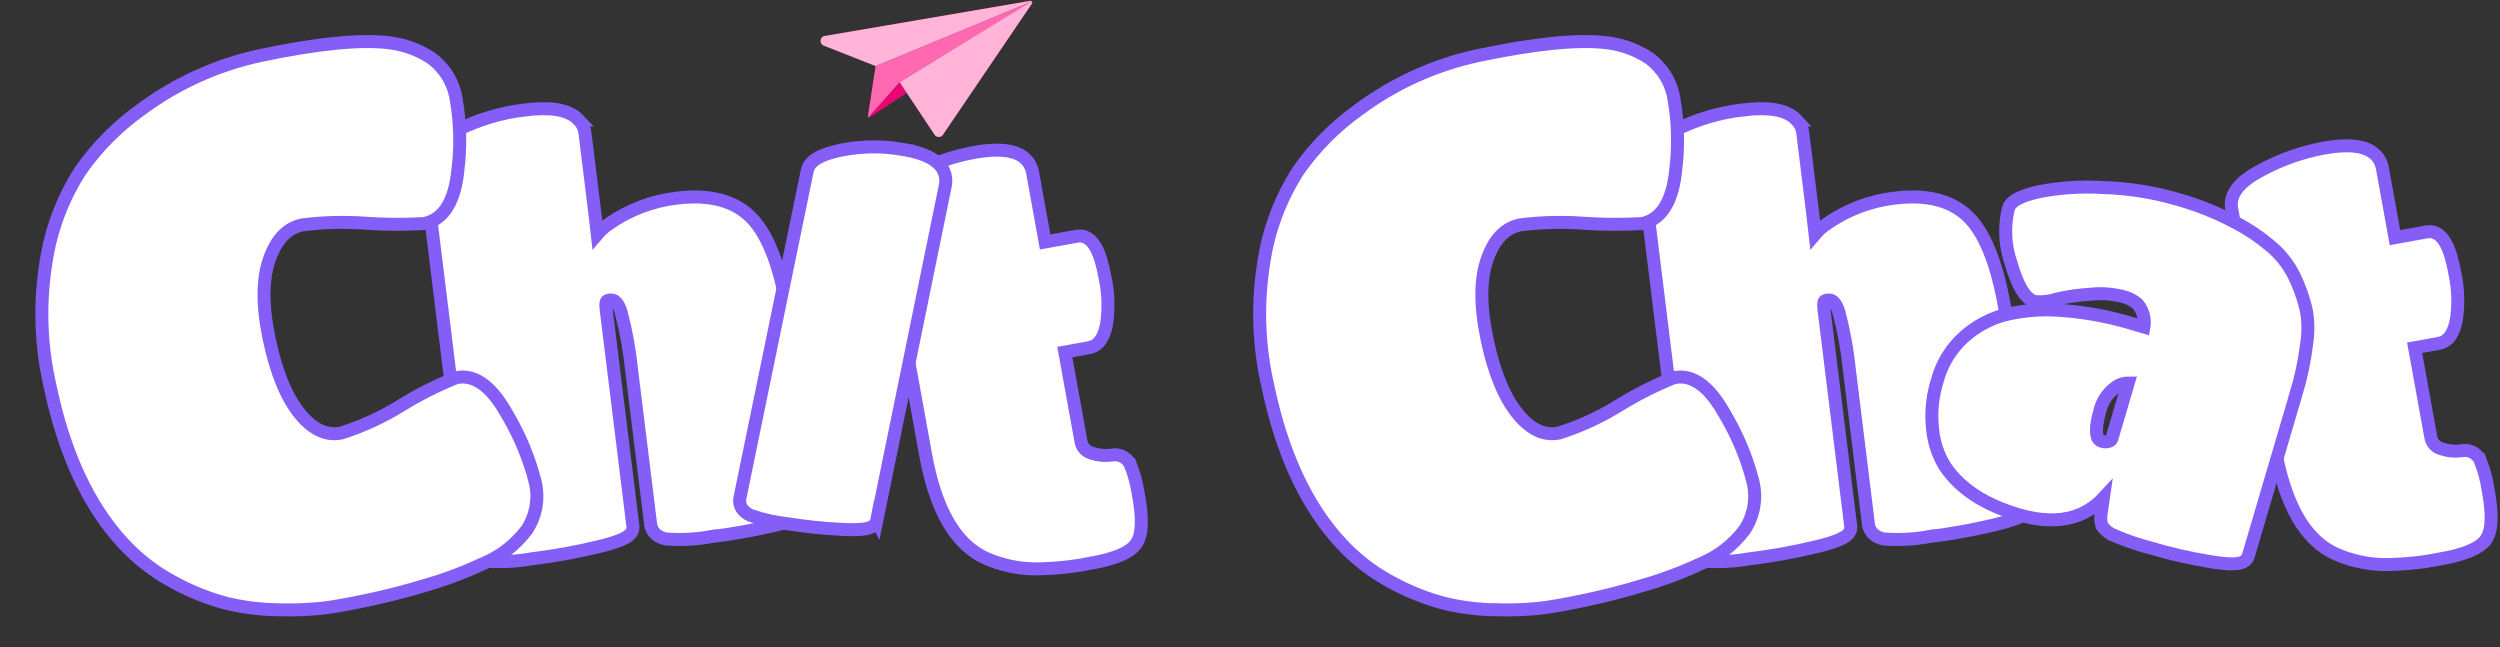
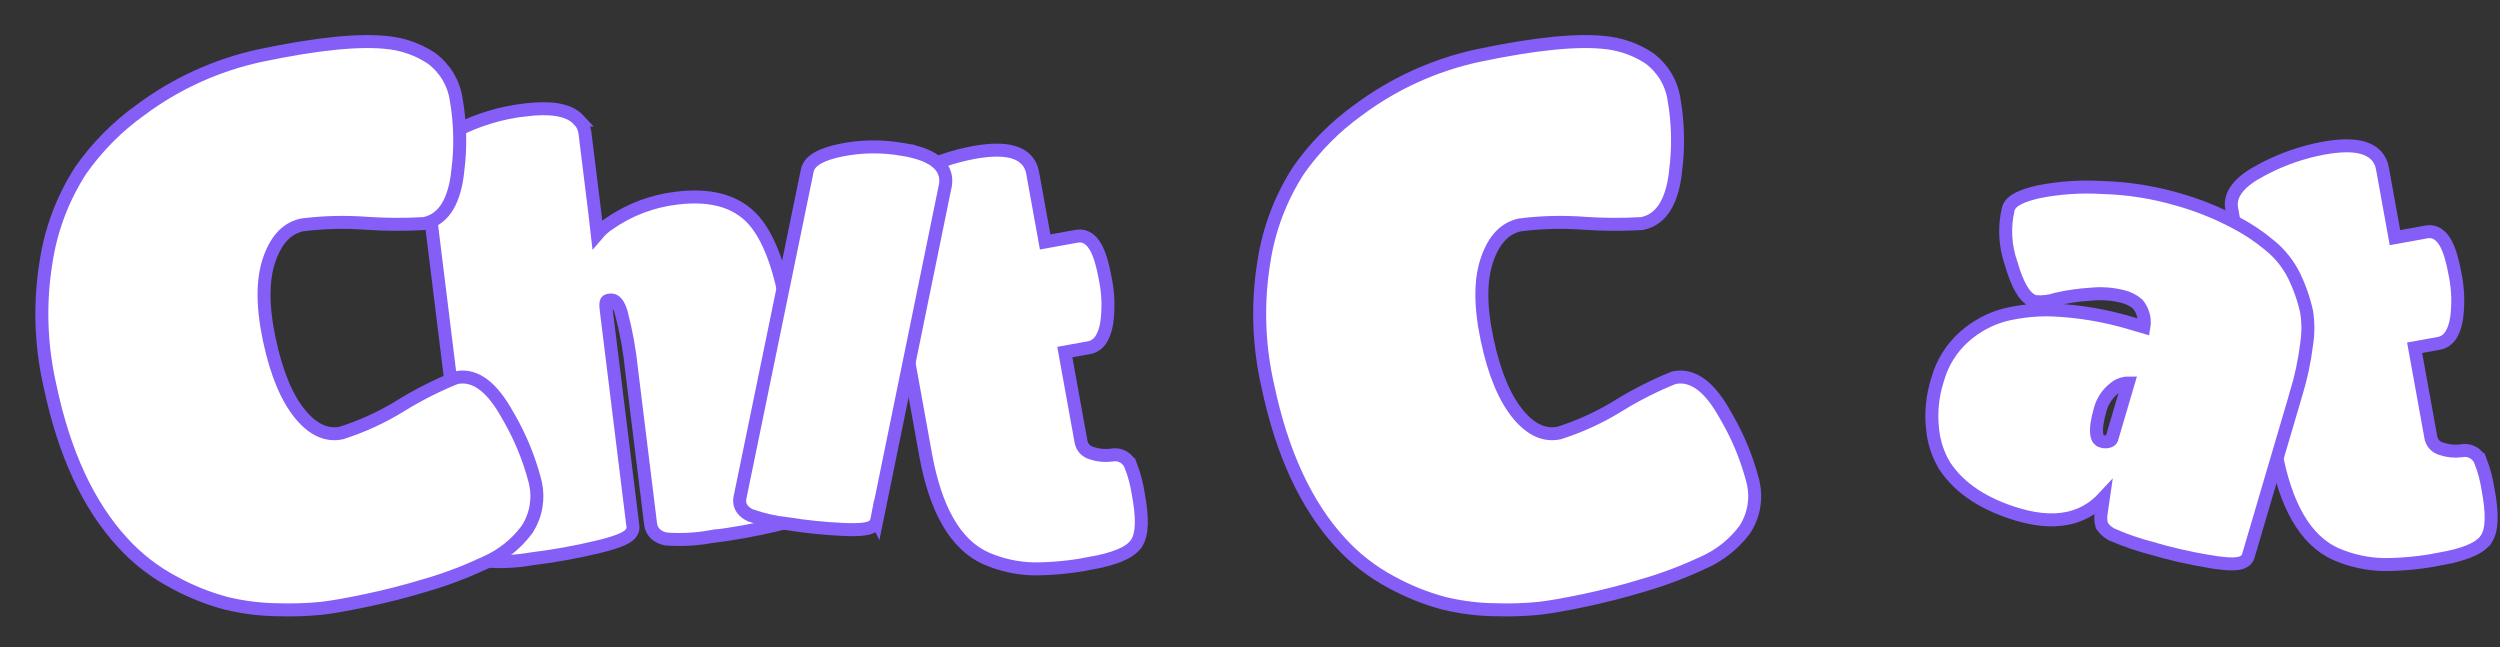
<svg xmlns="http://www.w3.org/2000/svg" width="363" height="94" viewBox="0 0 363 94" fill="none">
  <rect x="0" y="0" width="363" height="94" fill="#333333" stroke="none" />
  <path d="M86.382 31.026L86.724 34.015C87.184 33.472 87.72 32.973 88.373 32.536C91.308 30.472 94.714 29.176 98.278 28.765L98.285 28.765C103.542 28.117 107.574 29.339 110.039 32.724C112.379 35.938 113.941 41.276 114.832 48.568L117.874 73.22C117.948 73.827 117.59 74.263 117.321 74.5C117.037 74.749 116.66 74.956 116.254 75.135C115.429 75.499 114.227 75.86 112.692 76.228L112.69 76.228C109.538 76.976 106.347 77.549 103.132 77.943L103.132 77.942C101.029 78.312 98.888 78.421 96.759 78.263L96.691 78.259L96.623 78.244C96.09 78.124 95.586 77.907 95.19 77.539C94.779 77.157 94.538 76.664 94.469 76.107L91.723 53.846L91.722 53.834C91.436 50.965 90.924 48.123 90.191 45.334C89.948 44.536 89.659 44.07 89.39 43.823C89.156 43.608 88.903 43.523 88.555 43.566C88.133 43.618 88.079 43.738 88.06 43.775C87.994 43.898 87.925 44.203 88.009 44.885L91.9 76.424C91.974 77.029 91.62 77.464 91.35 77.703C91.067 77.952 90.691 78.159 90.285 78.339C89.461 78.703 88.258 79.064 86.718 79.432L86.717 79.432C83.561 80.182 80.366 80.756 77.146 81.149C75.032 81.521 72.88 81.631 70.74 81.474L70.679 81.469L70.618 81.457C70.064 81.342 69.546 81.129 69.14 80.757C68.718 80.371 68.482 79.872 68.415 79.322L61.57 23.838C61.442 22.802 62.035 21.913 62.815 21.193C63.614 20.455 64.796 19.714 66.301 18.948L66.302 18.946C69.395 17.381 72.739 16.372 76.181 15.965L76.182 15.965C76.183 15.965 76.184 15.964 76.186 15.964L76.185 15.965C78.017 15.739 79.595 15.717 80.892 15.931C82.187 16.145 83.283 16.609 84.041 17.425L84.04 17.425C84.522 17.918 84.835 18.553 84.927 19.237L86.382 31.026Z" fill="white" stroke="#845EF7" stroke-width="1.885" />
-   <path d="M263.208 31.026L263.55 34.015C264.01 33.472 264.546 32.973 265.199 32.536C268.134 30.472 271.54 29.176 275.105 28.765L275.111 28.765C280.368 28.117 284.4 29.339 286.865 32.724C289.205 35.938 290.767 41.276 291.659 48.568L294.7 73.22C294.775 73.827 294.417 74.263 294.147 74.5C293.863 74.749 293.486 74.956 293.08 75.135C292.255 75.499 291.053 75.86 289.518 76.228L289.516 76.228C286.364 76.976 283.174 77.549 279.958 77.943L279.958 77.942C277.855 78.312 275.715 78.421 273.585 78.263L273.517 78.259L273.449 78.244C272.916 78.124 272.412 77.907 272.016 77.539C271.605 77.157 271.364 76.664 271.295 76.107L268.549 53.846L268.548 53.834C268.263 50.965 267.75 48.123 267.017 45.334C266.774 44.536 266.485 44.07 266.216 43.823C265.982 43.608 265.73 43.523 265.382 43.566C264.96 43.618 264.906 43.738 264.886 43.775C264.82 43.898 264.751 44.203 264.835 44.885L268.726 76.424C268.8 77.029 268.446 77.464 268.176 77.703C267.893 77.952 267.517 78.159 267.111 78.339C266.287 78.703 265.085 79.064 263.544 79.432L263.543 79.432C260.388 80.182 257.192 80.756 253.972 81.149C251.858 81.521 249.706 81.631 247.566 81.474L247.505 81.469L247.444 81.457C246.89 81.342 246.372 81.129 245.966 80.757C245.544 80.371 245.309 79.872 245.241 79.322L238.396 23.838C238.268 22.802 238.861 21.913 239.641 21.193C240.44 20.455 241.622 19.714 243.127 18.948L243.129 18.946C246.221 17.381 249.565 16.372 253.007 15.965L253.008 15.965C253.009 15.965 253.01 15.964 253.012 15.964L253.011 15.965C254.844 15.739 256.421 15.717 257.718 15.931C259.013 16.145 260.109 16.609 260.867 17.425L260.866 17.425C261.348 17.918 261.661 18.553 261.754 19.237L263.208 31.026Z" fill="white" stroke="#845EF7" stroke-width="1.885" />
  <path d="M141.35 22.146C143.687 21.724 145.629 21.666 147.086 22.085C147.829 22.298 148.479 22.645 148.982 23.161C149.49 23.682 149.801 24.329 149.933 25.06L151.756 35.132L156.375 34.295C156.954 34.191 157.509 34.314 157.993 34.635C158.451 34.938 158.811 35.393 159.102 35.91C159.678 36.931 160.117 38.436 160.46 40.342L160.542 40.747C160.928 42.775 160.981 44.854 160.699 46.901L160.694 46.929C160.4 48.662 159.703 50.2 158.137 50.484L154.611 51.122L156.942 63.999L156.945 64.022C157 64.439 157.177 64.832 157.456 65.148C157.734 65.464 158.101 65.69 158.508 65.797L158.538 65.805L158.568 65.815C159.461 66.114 160.41 66.206 161.344 66.086C161.923 65.957 162.53 66.037 163.054 66.318C163.6 66.61 164.015 67.095 164.221 67.677L164.223 67.676C164.711 68.962 165.06 70.296 165.266 71.656C165.589 73.374 165.747 74.838 165.72 76.03C165.692 77.204 165.484 78.249 164.945 78.998L164.94 79.004L164.939 79.004C164.409 79.726 163.532 80.265 162.475 80.691C161.401 81.123 160.034 81.481 158.396 81.778L158.397 81.779C155.662 82.324 152.88 82.6 150.092 82.603L150.081 82.603L150.069 82.602C147.708 82.546 145.379 82.035 143.212 81.096L143.206 81.093C138.655 79.073 135.816 73.853 134.393 65.995L128.039 30.896C127.835 29.768 128.226 28.718 129.003 27.797C129.761 26.899 130.922 26.075 132.407 25.299L132.935 25.023C135.585 23.667 138.416 22.699 141.343 22.148L141.35 22.146Z" fill="white" stroke="#845EF7" stroke-width="1.885" />
  <path d="M337.343 21.519C339.68 21.096 341.621 21.038 343.079 21.457C343.822 21.671 344.472 22.017 344.975 22.533C345.483 23.054 345.793 23.701 345.926 24.432L347.749 34.504L352.368 33.667C352.946 33.563 353.502 33.686 353.986 34.007C354.444 34.31 354.804 34.765 355.095 35.282C355.67 36.303 356.11 37.809 356.453 39.714L356.534 40.119C356.92 42.147 356.974 44.226 356.691 46.273L356.687 46.301C356.393 48.035 355.696 49.572 354.129 49.856L350.604 50.494L352.935 63.371L352.938 63.394C352.993 63.812 353.17 64.204 353.448 64.52C353.727 64.836 354.093 65.062 354.501 65.169L354.531 65.178L354.561 65.187C355.454 65.486 356.403 65.578 357.337 65.458C357.916 65.329 358.522 65.409 359.047 65.69C359.592 65.982 360.007 66.467 360.214 67.049L360.216 67.048C360.704 68.334 361.053 69.668 361.259 71.028C361.582 72.746 361.74 74.21 361.712 75.402C361.685 76.576 361.477 77.621 360.937 78.37L360.933 78.376L360.932 78.376C360.401 79.098 359.525 79.637 358.467 80.063C357.394 80.496 356.027 80.853 354.389 81.15L354.39 81.151C351.655 81.696 348.873 81.973 346.084 81.975L346.073 81.975L346.061 81.974C343.7 81.918 341.372 81.407 339.205 80.468L339.198 80.465C334.648 78.445 331.808 73.225 330.386 65.367L324.032 30.268C323.828 29.14 324.219 28.09 324.996 27.17C325.754 26.271 326.915 25.447 328.4 24.671L328.928 24.395C331.577 23.039 334.409 22.071 337.336 21.52L337.343 21.519Z" fill="white" stroke="#845EF7" stroke-width="1.885" />
  <path d="M316.088 28.911C319.052 29.736 321.918 30.884 324.634 32.33C326.404 33.255 328.068 34.369 329.595 35.653L330.242 36.214L330.249 36.22L330.256 36.227C331.628 37.508 332.715 39.063 333.447 40.791L333.676 41.322C334.12 42.391 334.485 43.491 334.767 44.613L334.9 45.177L334.906 45.204L334.911 45.232C335.166 46.79 335.17 48.379 334.924 49.938C334.623 52.436 334.097 54.901 333.351 57.304L333.352 57.305L326.451 80.734C326.289 81.287 325.836 81.559 325.49 81.685C325.14 81.813 324.727 81.862 324.305 81.875C323.449 81.9 322.275 81.776 320.818 81.533L320.818 81.534C317.947 81.058 315.108 80.408 312.315 79.588L312.315 79.587C310.497 79.104 308.715 78.496 306.982 77.766L306.982 77.765C306.309 77.506 305.724 77.056 305.302 76.47L305.2 76.329L305.156 76.16C305.015 75.624 304.991 75.062 305.088 74.516L305.088 74.515L305.409 72.308C304.211 73.597 302.791 74.512 301.144 75.019C298.786 75.747 296.068 75.611 293.04 74.72C288.181 73.288 284.583 70.967 282.39 67.678L282.378 67.66L282.367 67.642C281.382 66.01 280.781 64.175 280.609 62.277L280.609 62.276C280.344 59.882 280.587 57.459 281.324 55.166C281.984 52.737 283.339 50.552 285.223 48.881C286.904 47.387 288.91 46.305 291.082 45.72L291.094 45.717L291.107 45.713C293.318 45.183 295.59 44.942 297.863 44.996L297.879 44.997C301.87 45.161 305.824 45.834 309.644 46.999L311.294 47.485C311.371 47.034 311.373 46.572 311.297 46.117C311.177 45.399 310.869 44.726 310.406 44.166C309.771 43.616 309.01 43.23 308.191 43.045L308.181 43.043L308.171 43.04C306.681 42.668 305.138 42.558 303.611 42.715L303.591 42.717L303.57 42.718C301.908 42.817 300.256 43.053 298.632 43.425C297.656 43.752 296.625 43.881 295.598 43.801L295.5 43.793L295.406 43.766C294.57 43.519 293.939 42.761 293.452 41.908C292.943 41.017 292.471 39.81 292.042 38.327C291.128 35.764 290.974 32.992 291.601 30.344L291.607 30.319L291.614 30.295C291.832 29.555 292.518 29.083 293.166 28.765C293.87 28.419 294.817 28.119 295.971 27.854L295.999 27.848C299.04 27.249 302.146 27.039 305.24 27.226C308.913 27.324 312.558 27.892 316.087 28.912L316.088 28.911ZM304.969 59.397C304.476 61.071 304.338 62.257 304.446 63.027C304.499 63.4 304.602 63.627 304.708 63.766C304.806 63.894 304.939 63.993 305.15 64.055L305.176 64.063L305.2 64.072C305.552 64.197 305.937 64.189 306.283 64.05L306.292 64.046L306.303 64.041C306.386 64.01 306.461 63.96 306.523 63.896C306.564 63.853 306.596 63.803 306.623 63.75L309.018 55.618C308.82 55.618 308.622 55.639 308.427 55.678C307.922 55.778 307.449 56.003 307.052 56.332L307.039 56.343L307.025 56.353C306.032 57.117 305.312 58.181 304.972 59.387L304.969 59.397Z" fill="white" stroke="#845EF7" stroke-width="1.885" />
  <path d="M130.951 21.674L130.95 21.675C133.017 22.006 134.667 22.537 135.773 23.351C136.34 23.767 136.787 24.276 137.056 24.888C137.328 25.505 137.391 26.167 137.281 26.844L137.278 26.863L137.274 26.882L127.31 75.565L127.309 75.564C127.204 76.112 126.782 76.402 126.497 76.538C126.191 76.683 125.823 76.765 125.45 76.815C124.691 76.919 123.631 76.93 122.304 76.868C119.627 76.742 116.959 76.465 114.313 76.04C112.502 75.851 110.719 75.449 109.003 74.84L108.951 74.822L108.902 74.798C108.444 74.573 108.025 74.27 107.741 73.852C107.441 73.41 107.336 72.903 107.419 72.385L107.423 72.363L107.427 72.343L117.206 24.815C117.367 23.92 118.062 23.301 118.851 22.873C119.672 22.427 120.791 22.076 122.156 21.793L122.163 21.792C125.06 21.215 128.039 21.175 130.951 21.674Z" fill="white" stroke="#845EF7" stroke-width="1.885" />
  <path d="M37.766 8.072C46.109 6.317 52.432 5.674 56.651 6.229L57.053 6.287L57.055 6.287C58.91 6.58 60.688 7.24 62.283 8.226L62.6 8.428L62.621 8.442L62.642 8.458C63.611 9.173 64.43 10.072 65.049 11.105C65.664 12.131 66.069 13.268 66.244 14.451L66.246 14.452C66.829 17.838 66.911 21.292 66.489 24.702L66.487 24.702C66.061 28.891 64.618 31.822 61.646 32.447L61.577 32.462L61.505 32.466C58.74 32.624 55.968 32.609 53.204 32.421L53.198 32.42C50.09 32.187 46.967 32.266 43.875 32.655C41.825 33.099 40.234 34.563 39.17 37.486C38.11 40.4 38.042 44.255 39.094 49.256C40.149 54.269 41.693 57.879 43.651 60.217C45.586 62.529 47.55 63.279 49.562 62.869C52.642 61.89 55.587 60.531 58.328 58.819L58.334 58.816C60.814 57.293 63.416 55.978 66.113 54.886L66.19 54.854L66.272 54.837C67.69 54.538 69.044 54.95 70.278 55.904C71.482 56.835 72.604 58.301 73.669 60.218L73.996 60.782C75.61 63.614 76.845 66.647 77.667 69.804L77.773 70.255C77.993 71.316 78.017 72.41 77.841 73.481C77.64 74.706 77.183 75.874 76.502 76.911L76.485 76.936L76.467 76.96C74.867 79.085 72.734 80.748 70.283 81.782L70.284 81.782C67.544 83.065 64.708 84.134 61.802 84.98L61.801 84.979C58.916 85.852 56.057 86.581 53.252 87.171C50.462 87.757 48.256 88.152 46.661 88.33L46.648 88.332C44.553 88.534 42.446 88.603 40.343 88.538L40.342 88.537C37.829 88.509 35.328 88.198 32.885 87.607L32.874 87.605L32.864 87.603C30.216 86.899 27.663 85.877 25.259 84.563L25.259 84.564C22.464 83.087 19.945 81.137 17.814 78.802L17.813 78.801C12.805 73.362 9.31 65.763 7.271 56.08L7.029 54.968C5.889 49.401 5.771 43.67 6.685 38.055C7.399 33.309 9.114 28.77 11.715 24.738L11.725 24.722L11.736 24.707C14.108 21.332 17.033 18.381 20.387 15.98C25.545 12.13 31.47 9.434 37.76 8.073L37.766 8.072Z" fill="white" stroke="#845EF7" stroke-width="1.885" />
  <path d="M214.593 8.072C222.935 6.317 229.259 5.674 233.477 6.229L233.88 6.287L233.882 6.287C235.737 6.58 237.514 7.24 239.11 8.226L239.427 8.428L239.448 8.442L239.469 8.458C240.438 9.173 241.257 10.072 241.876 11.105C242.491 12.131 242.895 13.268 243.071 14.451L243.073 14.452C243.656 17.838 243.737 21.292 243.315 24.702L243.314 24.702C242.888 28.891 241.445 31.822 238.473 32.447L238.403 32.462L238.332 32.466C235.567 32.624 232.794 32.609 230.031 32.421L230.025 32.42C226.917 32.187 223.794 32.266 220.701 32.655C218.651 33.099 217.06 34.563 215.997 37.486C214.936 40.4 214.869 44.255 215.921 49.256C216.975 54.269 218.52 57.879 220.477 60.217C222.413 62.529 224.377 63.279 226.389 62.869C229.468 61.89 232.413 60.531 235.154 58.819L235.16 58.816C237.64 57.293 240.242 55.978 242.94 54.886L243.017 54.854L243.099 54.837C244.517 54.538 245.871 54.95 247.105 55.904C248.309 56.835 249.431 58.301 250.495 60.218L250.823 60.782C252.437 63.614 253.671 66.647 254.494 69.804L254.6 70.255C254.819 71.316 254.843 72.41 254.668 73.481C254.467 74.706 254.01 75.874 253.328 76.911L253.312 76.936L253.294 76.96C251.694 79.085 249.56 80.748 247.11 81.782L247.111 81.782C244.37 83.065 241.534 84.134 238.629 84.98L238.628 84.979C235.743 85.852 232.883 86.581 230.078 87.171C227.289 87.757 225.083 88.152 223.488 88.33L223.475 88.332C221.379 88.534 219.273 88.603 217.169 88.538L217.169 88.537C214.656 88.509 212.154 88.198 209.711 87.607L209.701 87.605L209.69 87.603C207.043 86.899 204.49 85.877 202.085 84.563L202.086 84.564C199.291 83.087 196.772 81.137 194.64 78.802L194.64 78.801C189.632 73.362 186.137 65.763 184.097 56.08L183.855 54.968C182.715 49.401 182.598 43.67 183.512 38.055C184.226 33.309 185.94 28.77 188.542 24.738L188.552 24.722L188.562 24.707C190.935 21.332 193.86 18.381 197.214 15.98C202.372 12.13 208.296 9.434 214.587 8.073L214.593 8.072Z" fill="white" stroke="#845EF7" stroke-width="1.885" />
  <g clip-path="url(#clip0_339_2139)">
-     <path d="M127.138 9.594L126.023 16.883C126 17.028 126.182 17.111 126.277 17L130.63 11.94L149.747 0.345C149.8 0.313 149.759 0.231 149.701 0.255L127.138 9.594Z" fill="#FF057D" />
    <path opacity="0.4" d="M127.138 9.594L126.023 16.883C126 17.028 126.182 17.111 126.277 17L130.63 11.94L149.747 0.345C149.8 0.313 149.759 0.231 149.701 0.255L127.138 9.594Z" fill="white" />
    <path d="M131.679 13.49L126.289 17.006C126.218 17.053 126.138 16.96 126.195 16.897L130.629 11.94L131.679 13.49Z" fill="#FF057D" />
-     <path opacity="0.1" d="M131.678 13.49L126.289 17.006C126.218 17.053 126.138 16.96 126.195 16.897L130.628 11.94L131.678 13.49Z" fill="#100B21" />
    <path d="M130.713 12.065C130.667 11.996 130.688 11.903 130.758 11.86L149.674 0.26C149.807 0.178 149.958 0.337 149.87 0.466L136.911 19.57C136.62 19.998 135.988 19.995 135.702 19.564L130.713 12.065Z" fill="#FF057D" />
    <path opacity="0.7" d="M130.629 11.939L149.677 0.26C149.81 0.178 149.962 0.337 149.873 0.466L136.911 19.57C136.62 19.998 135.988 19.995 135.702 19.564L130.629 11.939Z" fill="white" />
    <path d="M127.139 9.594L119.603 6.62C118.918 6.349 119.022 5.348 119.748 5.224L149.677 0.109C149.763 0.095 149.797 0.215 149.717 0.249L127.139 9.594Z" fill="#FF057D" />
-     <path opacity="0.7" d="M127.139 9.594L119.603 6.62C118.918 6.349 119.022 5.348 119.748 5.224L149.677 0.109C149.763 0.095 149.797 0.215 149.717 0.249L127.139 9.594Z" fill="white" />
+     <path opacity="0.7" d="M127.139 9.594L119.603 6.62C118.918 6.349 119.022 5.348 119.748 5.224L149.677 0.109L127.139 9.594Z" fill="white" />
  </g>
  <defs>
    <clipPath id="clip0_339_2139">
-       <rect width="33.138" height="20.468" fill="white" transform="translate(117.18)" />
-     </clipPath>
+       </clipPath>
  </defs>
</svg>